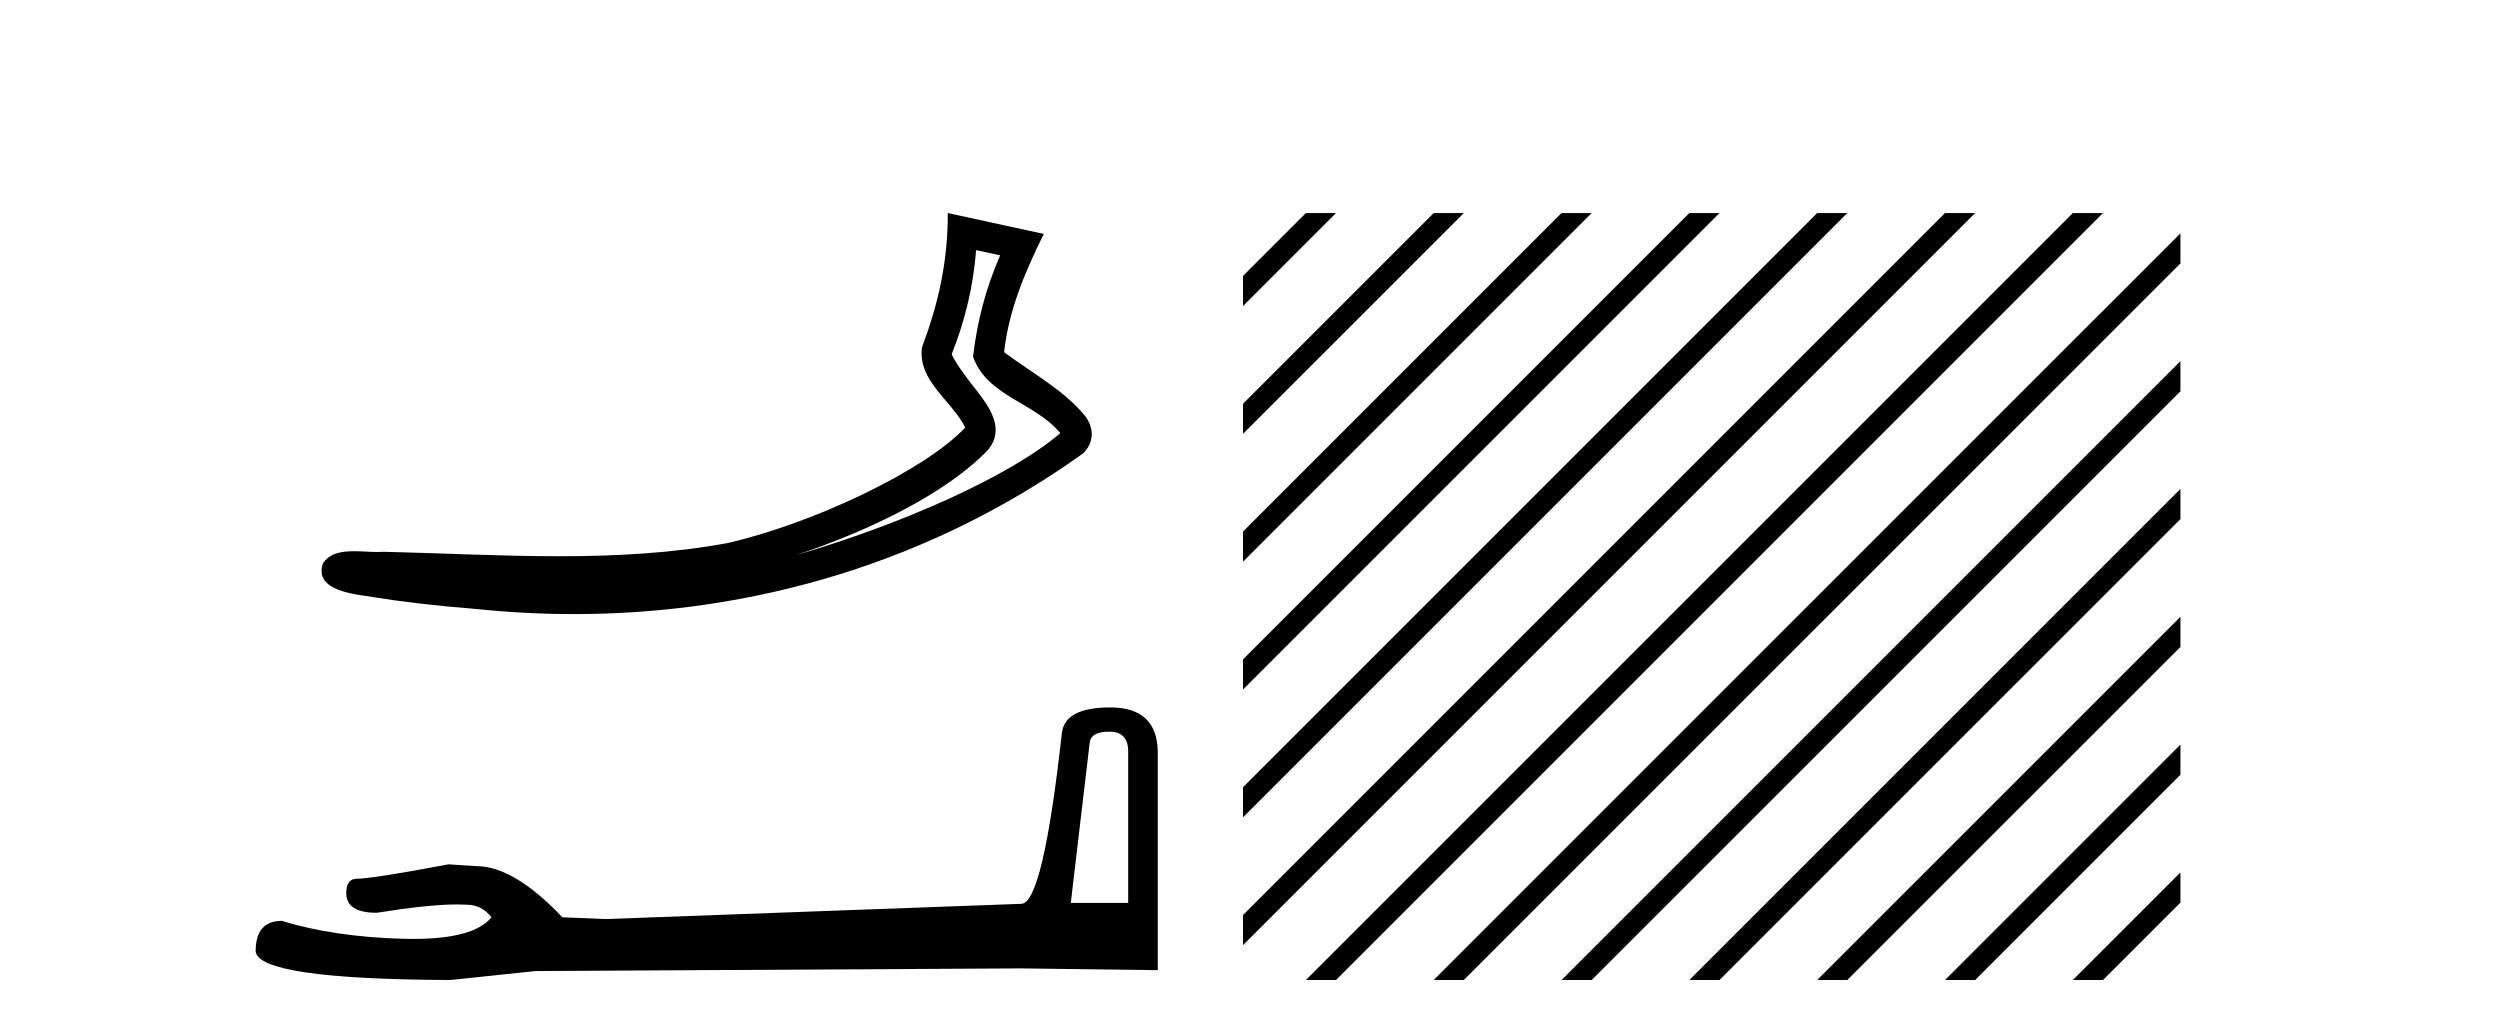
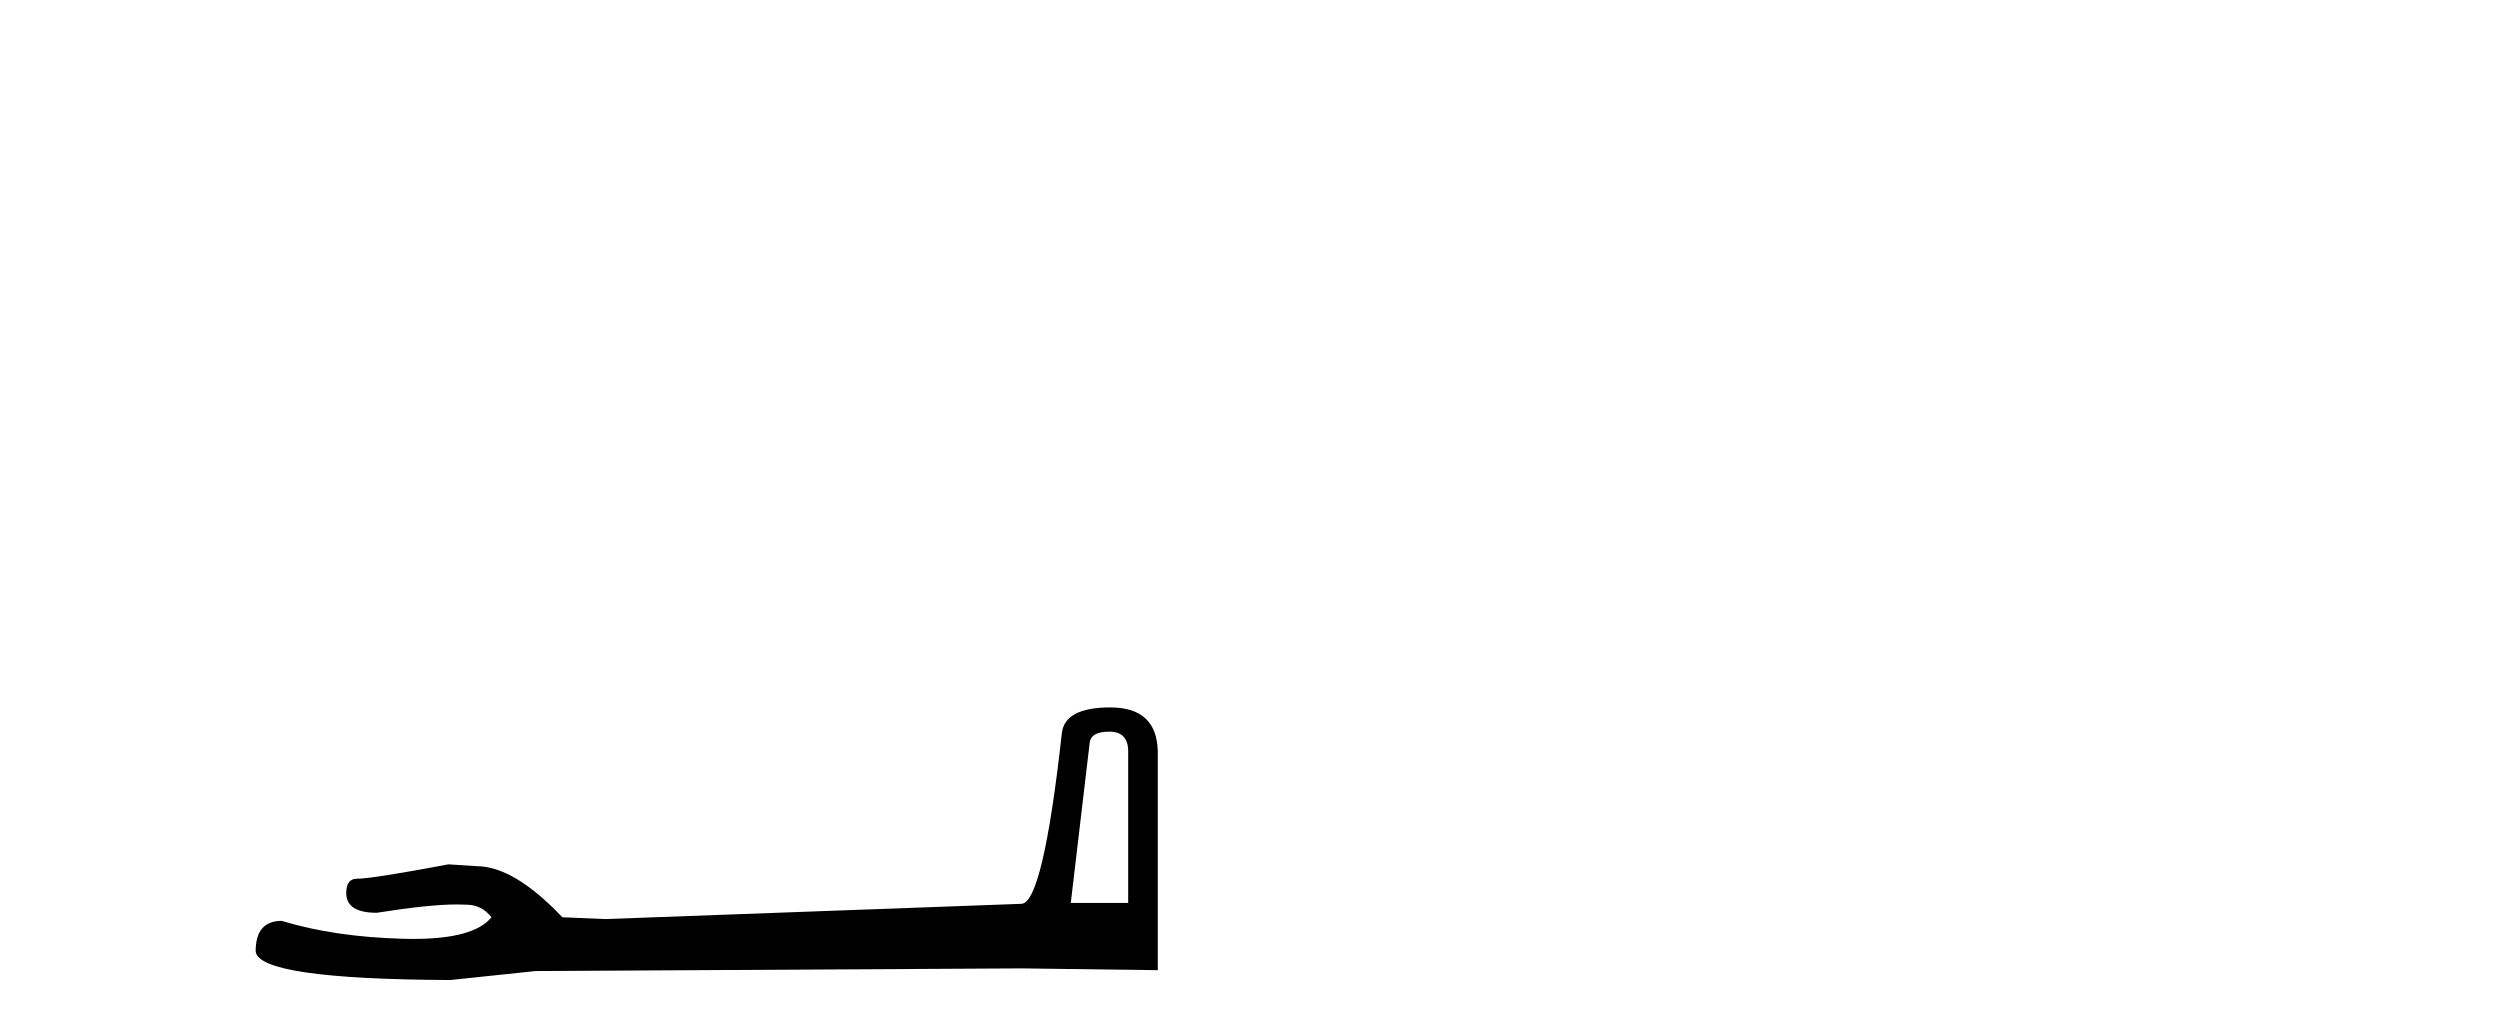
<svg xmlns="http://www.w3.org/2000/svg" width="99.0" height="41.0">
-   <path d="M 38.655 9.904 L 39.606 10.111 C 39.032 11.433 38.692 12.739 38.533 14.129 C 39.09 15.699 40.973 15.928 41.988 17.151 C 39.994 18.869 35.64 20.784 31.534 21.978 C 34.494 21 37.573 19.472 39.153 17.784 C 39.784 16.982 39.205 16.142 38.68 15.473 C 38.246 14.926 37.814 14.339 37.688 14.025 C 38.228 12.661 38.536 11.352 38.655 9.904 ZM 37.533 8.437 C 37.535 10.34 37.176 11.981 36.508 13.762 C 36.342 15.093 37.681 15.849 38.224 16.931 C 36.577 18.67 32.133 20.746 28.809 21.506 C 26.606 21.911 24.374 22.027 22.135 22.027 C 19.812 22.027 17.482 21.903 15.169 21.85 C 15.099 21.856 15.024 21.859 14.945 21.859 C 14.667 21.859 14.343 21.828 14.027 21.828 C 13.519 21.828 13.031 21.908 12.782 22.324 C 12.43 23.411 14.079 23.532 14.779 23.645 C 15.823 23.819 17.267 23.991 18.875 24.118 C 20.162 24.251 21.449 24.318 22.731 24.318 C 29.924 24.318 36.955 22.21 42.885 17.957 C 43.092 17.773 43.241 17.467 43.234 17.183 C 43.228 16.899 43.115 16.676 42.986 16.489 C 42.125 15.437 40.848 14.758 39.763 13.948 C 39.943 12.281 40.6 10.749 41.335 9.264 L 37.533 8.437 Z" style="fill:#000000;stroke:none" />
  <path d="M 43.93 28.973 Q 44.676 28.973 44.676 29.754 L 44.676 35.755 L 42.403 35.755 L 43.149 29.435 Q 43.185 28.973 43.93 28.973 ZM 43.966 28.014 Q 42.155 28.014 42.048 29.044 Q 41.303 35.755 40.45 35.791 L 23.973 36.395 L 22.269 36.324 Q 20.351 34.299 18.86 34.299 Q 18.327 34.264 17.759 34.228 Q 14.741 34.797 14.137 34.797 Q 13.711 34.797 13.711 35.365 Q 13.711 36.146 14.918 36.146 Q 16.991 35.816 18.099 35.816 Q 18.3 35.816 18.469 35.826 Q 19.073 35.826 19.463 36.324 Q 18.771 37.181 16.364 37.181 Q 16.179 37.181 15.983 37.176 Q 13.249 37.105 11.154 36.466 Q 10.124 36.466 10.124 37.673 Q 10.231 38.774 17.83 38.809 L 21.203 38.454 L 40.45 38.348 L 45.848 38.419 L 45.848 29.754 Q 45.812 28.014 43.966 28.014 Z" style="fill:#000000;stroke:none" />
-   <path d="M 51.712 8.437 L 49.223 10.926 L 49.223 12.119 L 52.607 8.735 L 52.905 8.437 ZM 56.774 8.437 L 49.223 15.988 L 49.223 15.988 L 49.223 17.181 L 57.669 8.735 L 57.967 8.437 ZM 61.836 8.437 L 49.223 21.05 L 49.223 21.05 L 49.223 22.243 L 49.223 22.243 L 62.731 8.735 L 63.029 8.437 ZM 66.898 8.437 L 49.223 26.112 L 49.223 26.112 L 49.223 27.305 L 49.223 27.305 L 67.793 8.735 L 68.091 8.437 ZM 71.96 8.437 L 49.223 31.174 L 49.223 32.367 L 72.855 8.735 L 73.153 8.437 ZM 77.022 8.437 L 49.223 36.236 L 49.223 37.429 L 77.917 8.735 L 78.215 8.437 ZM 82.084 8.437 L 52.01 38.511 L 51.712 38.809 L 52.905 38.809 L 82.979 8.735 L 83.277 8.437 ZM 86.345 9.239 L 57.072 38.511 L 56.774 38.809 L 57.967 38.809 L 86.345 10.432 L 86.345 9.239 ZM 86.345 14.301 L 62.134 38.511 L 61.836 38.809 L 63.029 38.809 L 86.345 15.494 L 86.345 14.301 ZM 86.345 19.363 L 67.196 38.511 L 66.898 38.809 L 68.091 38.809 L 86.345 20.556 L 86.345 19.363 ZM 86.345 24.425 L 72.258 38.511 L 71.96 38.809 L 73.153 38.809 L 86.345 25.618 L 86.345 24.425 ZM 86.345 29.487 L 77.32 38.511 L 77.022 38.809 L 78.215 38.809 L 86.345 30.68 L 86.345 29.487 ZM 86.345 34.549 L 82.382 38.511 L 82.084 38.809 L 83.277 38.809 L 86.345 35.742 L 86.345 34.549 Z" style="fill:#000000;stroke:none" />
</svg>